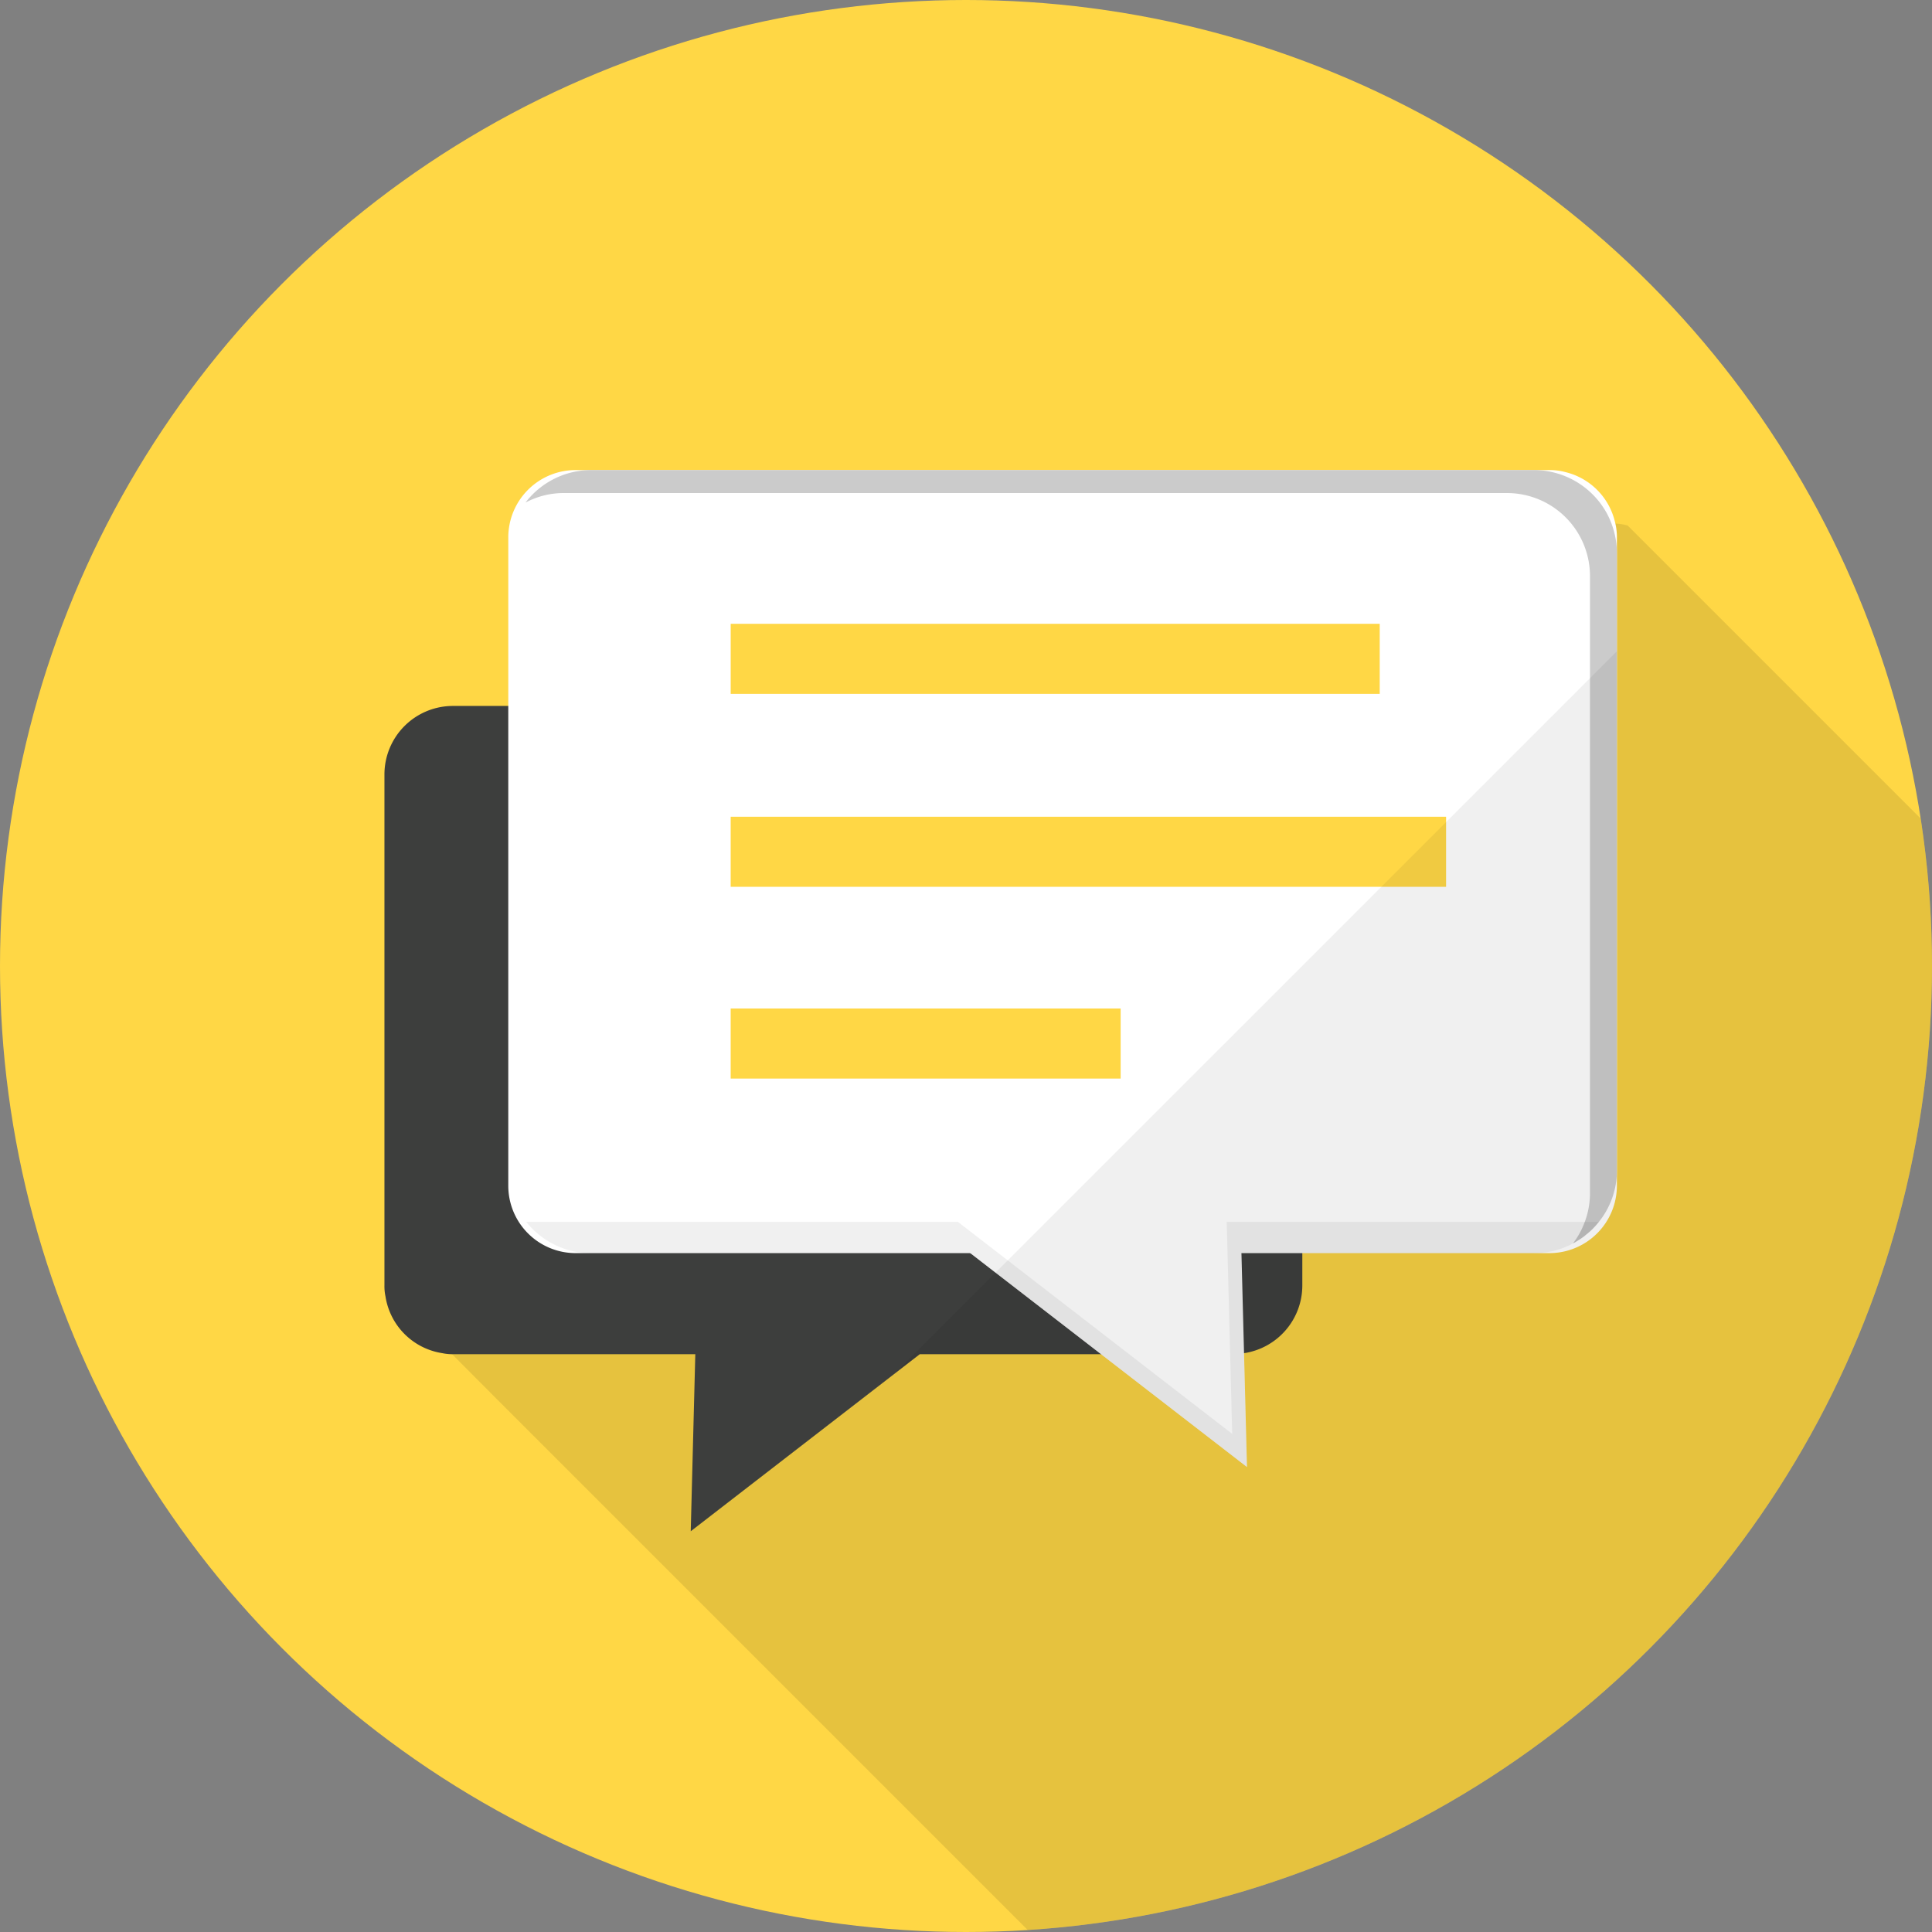
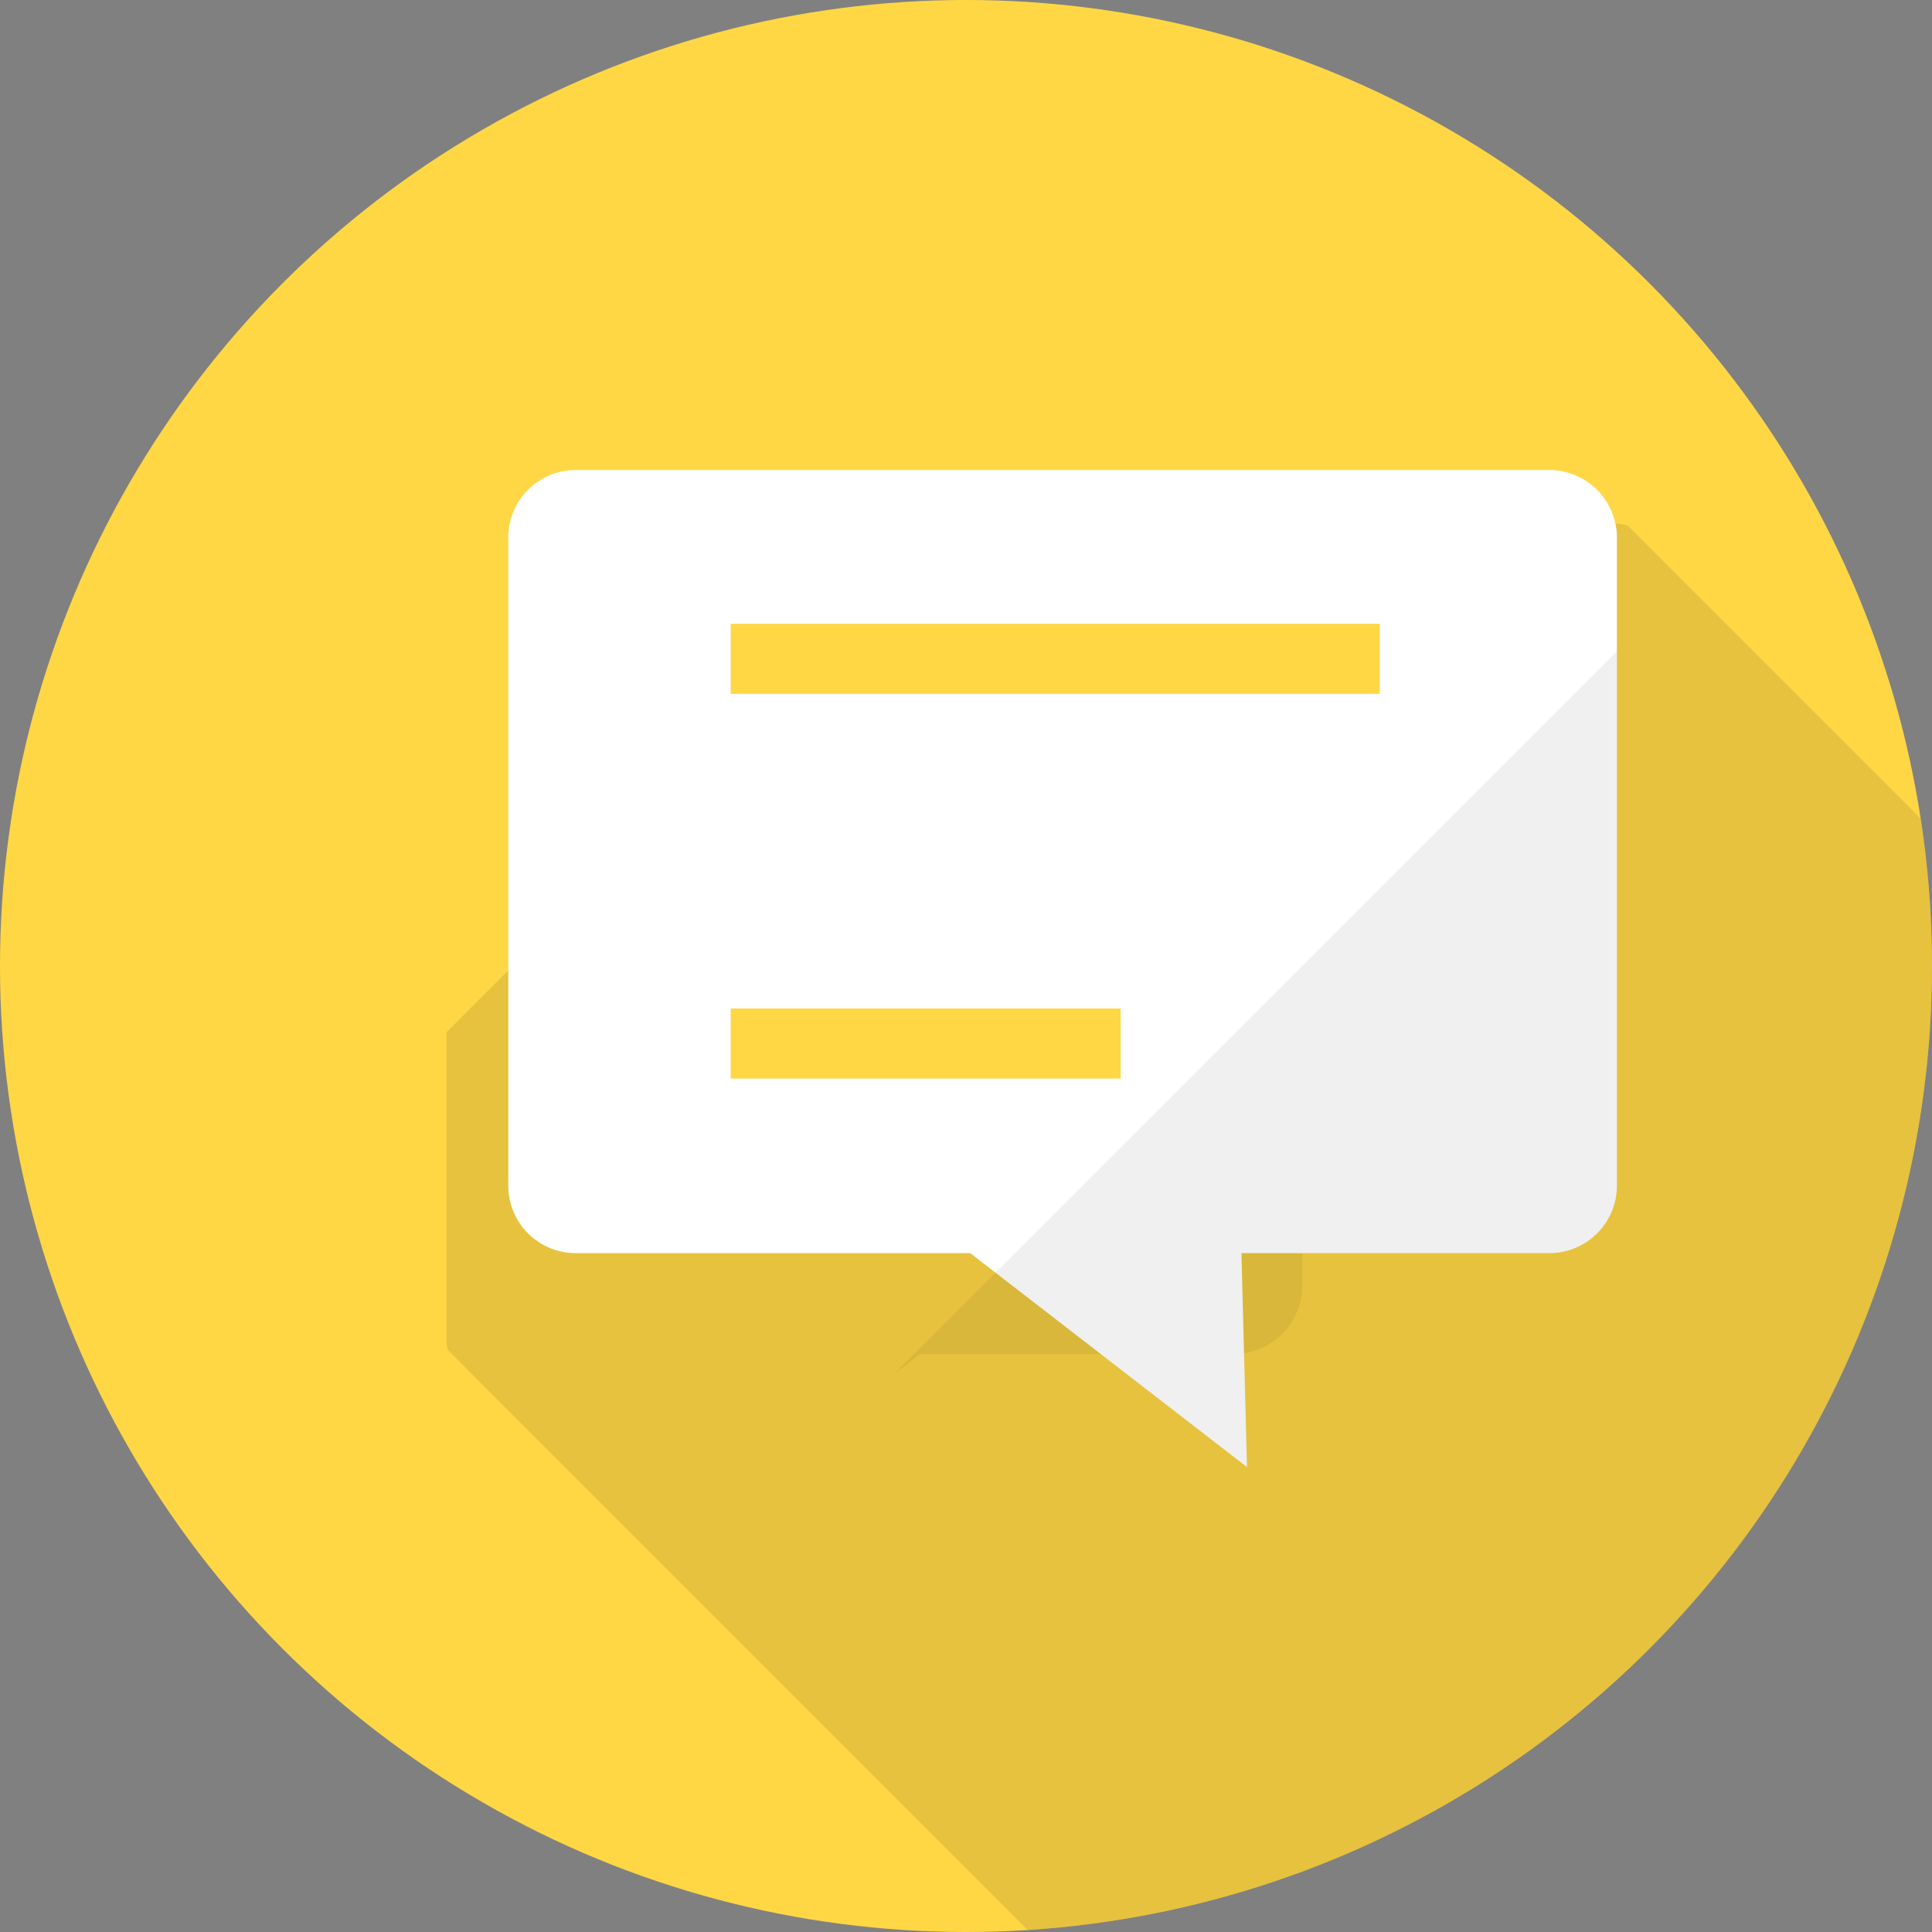
<svg xmlns="http://www.w3.org/2000/svg" width="304" height="304" viewBox="0 0 304 304">
  <rect x="0" y="0" width="304" height="304" fill="#808080" stroke="none" />
  <defs>
    <clipPath id="clip-path">
      <circle id="楕円形_89" data-name="楕円形 89" cx="152" cy="152" r="152" transform="translate(0 0.001)" fill="#ffd745" />
    </clipPath>
    <clipPath id="clip-path-2">
      <rect id="長方形_9929" data-name="長方形 9929" width="293" height="293" transform="translate(-0.4 -0.399)" fill="none" />
    </clipPath>
    <clipPath id="clip-path-5">
      <rect id="長方形_9922" data-name="長方形 9922" width="233.74" height="221.636" fill="none" />
    </clipPath>
    <clipPath id="clip-path-6">
      <rect id="長方形_9923" data-name="長方形 9923" width="168.783" height="38.587" fill="none" />
    </clipPath>
    <clipPath id="clip-path-7">
      <rect id="長方形_9927" data-name="長方形 9927" width="113.712" height="128.363" fill="none" />
    </clipPath>
  </defs>
  <g id="グループ_1959" data-name="グループ 1959" transform="translate(-276 -1637)">
    <circle id="楕円形_1" data-name="楕円形 1" cx="152" cy="152" r="152" transform="translate(276 1637)" fill="#ffd745" />
    <g id="グループ_8" data-name="グループ 8" transform="translate(276 1636.999)" clip-path="url(#clip-path)">
      <g id="グループ_305" data-name="グループ 305" transform="translate(11.4 11.4)">
        <g id="グループ_304" data-name="グループ 304" transform="translate(0 0)" clip-path="url(#clip-path-2)">
          <g id="グループ_303" data-name="グループ 303">
            <g id="グループ_302" data-name="グループ 302" clip-path="url(#clip-path-2)">
              <g id="グループ_292" data-name="グループ 292" opacity="0">
                <g id="グループ_291" data-name="グループ 291">
                  <g id="グループ_290" data-name="グループ 290" clip-path="url(#clip-path-2)">
                    <rect id="長方形_9920" data-name="長方形 9920" width="293" height="293" transform="translate(-0.4 -0.399)" fill="#fff" />
                  </g>
                </g>
              </g>
              <g id="グループ_295" data-name="グループ 295" transform="translate(58.86 70.964)" opacity="0.1">
                <g id="グループ_294" data-name="グループ 294">
                  <g id="グループ_293" data-name="グループ 293" clip-path="url(#clip-path-5)">
                    <path id="パス_670" data-name="パス 670" d="M259.66,79.419V252.842H117.687L35.006,170.161l-8.91-8.939a6.792,6.792,0,0,1-.176-1.729V111.279L68.858,68.312l11.547-11.52,1.408-1.406L102.357,34.81l3.636-3.6H209.219a9.182,9.182,0,0,1,2.551.323Z" transform="translate(-25.92 -31.207)" fill="#040000" />
                  </g>
                </g>
              </g>
-               <path id="パス_671" data-name="パス 671" d="M166.081,54.535v80.394a10.777,10.777,0,0,1-9.157,10.657,7.312,7.312,0,0,1-1.662.163h-49.37L69.849,173.61l.719-27.862H32.439a7.415,7.415,0,0,1-1.694-.163,10.685,10.685,0,0,1-8.928-8.93,7.564,7.564,0,0,1-.163-1.726V54.535A10.779,10.779,0,0,1,32.439,43.748H155.262a10.807,10.807,0,0,1,10.819,10.787" transform="translate(27.438 55.934)" fill="#3d3e3d" />
              <path id="パス_672" data-name="パス 672" d="M204.606,38.163V140.128a10.626,10.626,0,0,1-10.625,10.625H40.756a10.6,10.6,0,0,1-10.592-10.625V38.163A10.6,10.6,0,0,1,40.756,27.538H193.981a9.323,9.323,0,0,1,2.542.327,10.546,10.546,0,0,1,7.758,7.755,9.436,9.436,0,0,1,.325,2.542" transform="translate(38.414 35.027)" fill="#fff" />
-               <path id="パス_673" data-name="パス 673" d="M203.081,40.606v97.112a12.849,12.849,0,0,1-2.835,8.113,12.607,12.607,0,0,1-1.076,1.207,11.479,11.479,0,0,1-.943.815,7.83,7.83,0,0,1-1.175.847,8.309,8.309,0,0,1-.879.522,12.717,12.717,0,0,0,1.857-3.391,12.955,12.955,0,0,0,.815-4.529V44.192a13.061,13.061,0,0,0-13.068-13.036H37.439a12.743,12.743,0,0,0-6.093,1.5,13.024,13.024,0,0,1,10.329-5.118H190.046a13.108,13.108,0,0,1,11.472,6.844,13.344,13.344,0,0,1,1.564,6.224" transform="translate(39.938 35.027)" fill="#cbcbcb" />
              <path id="パス_674" data-name="パス 674" d="M55.583,76.459h56.869l1.161,44.861Z" transform="translate(71.198 98.123)" fill="#fff" />
              <g id="グループ_298" data-name="グループ 298" transform="translate(71.404 180.856)" opacity="0.06">
                <g id="グループ_297" data-name="グループ 297">
                  <g id="グループ_296" data-name="グループ 296" clip-path="url(#clip-path-6)">
-                     <path id="パス_675" data-name="パス 675" d="M200.182,79.2a13.023,13.023,0,0,1-10.212,4.932H143.931l.87,33.655L101.273,84.131H41.61A13.023,13.023,0,0,1,31.4,79.2H99.322l43.16,33.364L141.623,79.2Z" transform="translate(-31.399 -79.198)" fill="#040000" />
-                   </g>
+                     </g>
                </g>
              </g>
              <rect id="長方形_9924" data-name="長方形 9924" width="102.124" height="11.025" transform="translate(103.575 86.754)" fill="#ffd745" />
-               <rect id="長方形_9925" data-name="長方形 9925" width="112.57" height="11.025" transform="translate(103.572 117.119)" fill="#ffd745" />
              <rect id="長方形_9926" data-name="長方形 9926" width="61.361" height="11.025" transform="translate(103.572 147.291)" fill="#ffd745" />
              <g id="グループ_301" data-name="グループ 301" transform="translate(129.308 91.079)" opacity="0.06">
                <g id="グループ_300" data-name="グループ 300">
                  <g id="グループ_299" data-name="グループ 299" clip-path="url(#clip-path-7)">
                    <path id="パス_676" data-name="パス 676" d="M56.686,153.7l4.021-3.107H89.215l22.971,17.76v0l0,0-.463-17.922.014,0a10.773,10.773,0,0,0,9.157-10.654V134.7h36.458c.025,0,.05-.009.076-.009h2.345A10.624,10.624,0,0,0,170.4,124.067V39.991Z" transform="translate(-56.687 -39.991)" fill="#040000" />
                  </g>
                </g>
              </g>
            </g>
          </g>
        </g>
      </g>
    </g>
  </g>
</svg>